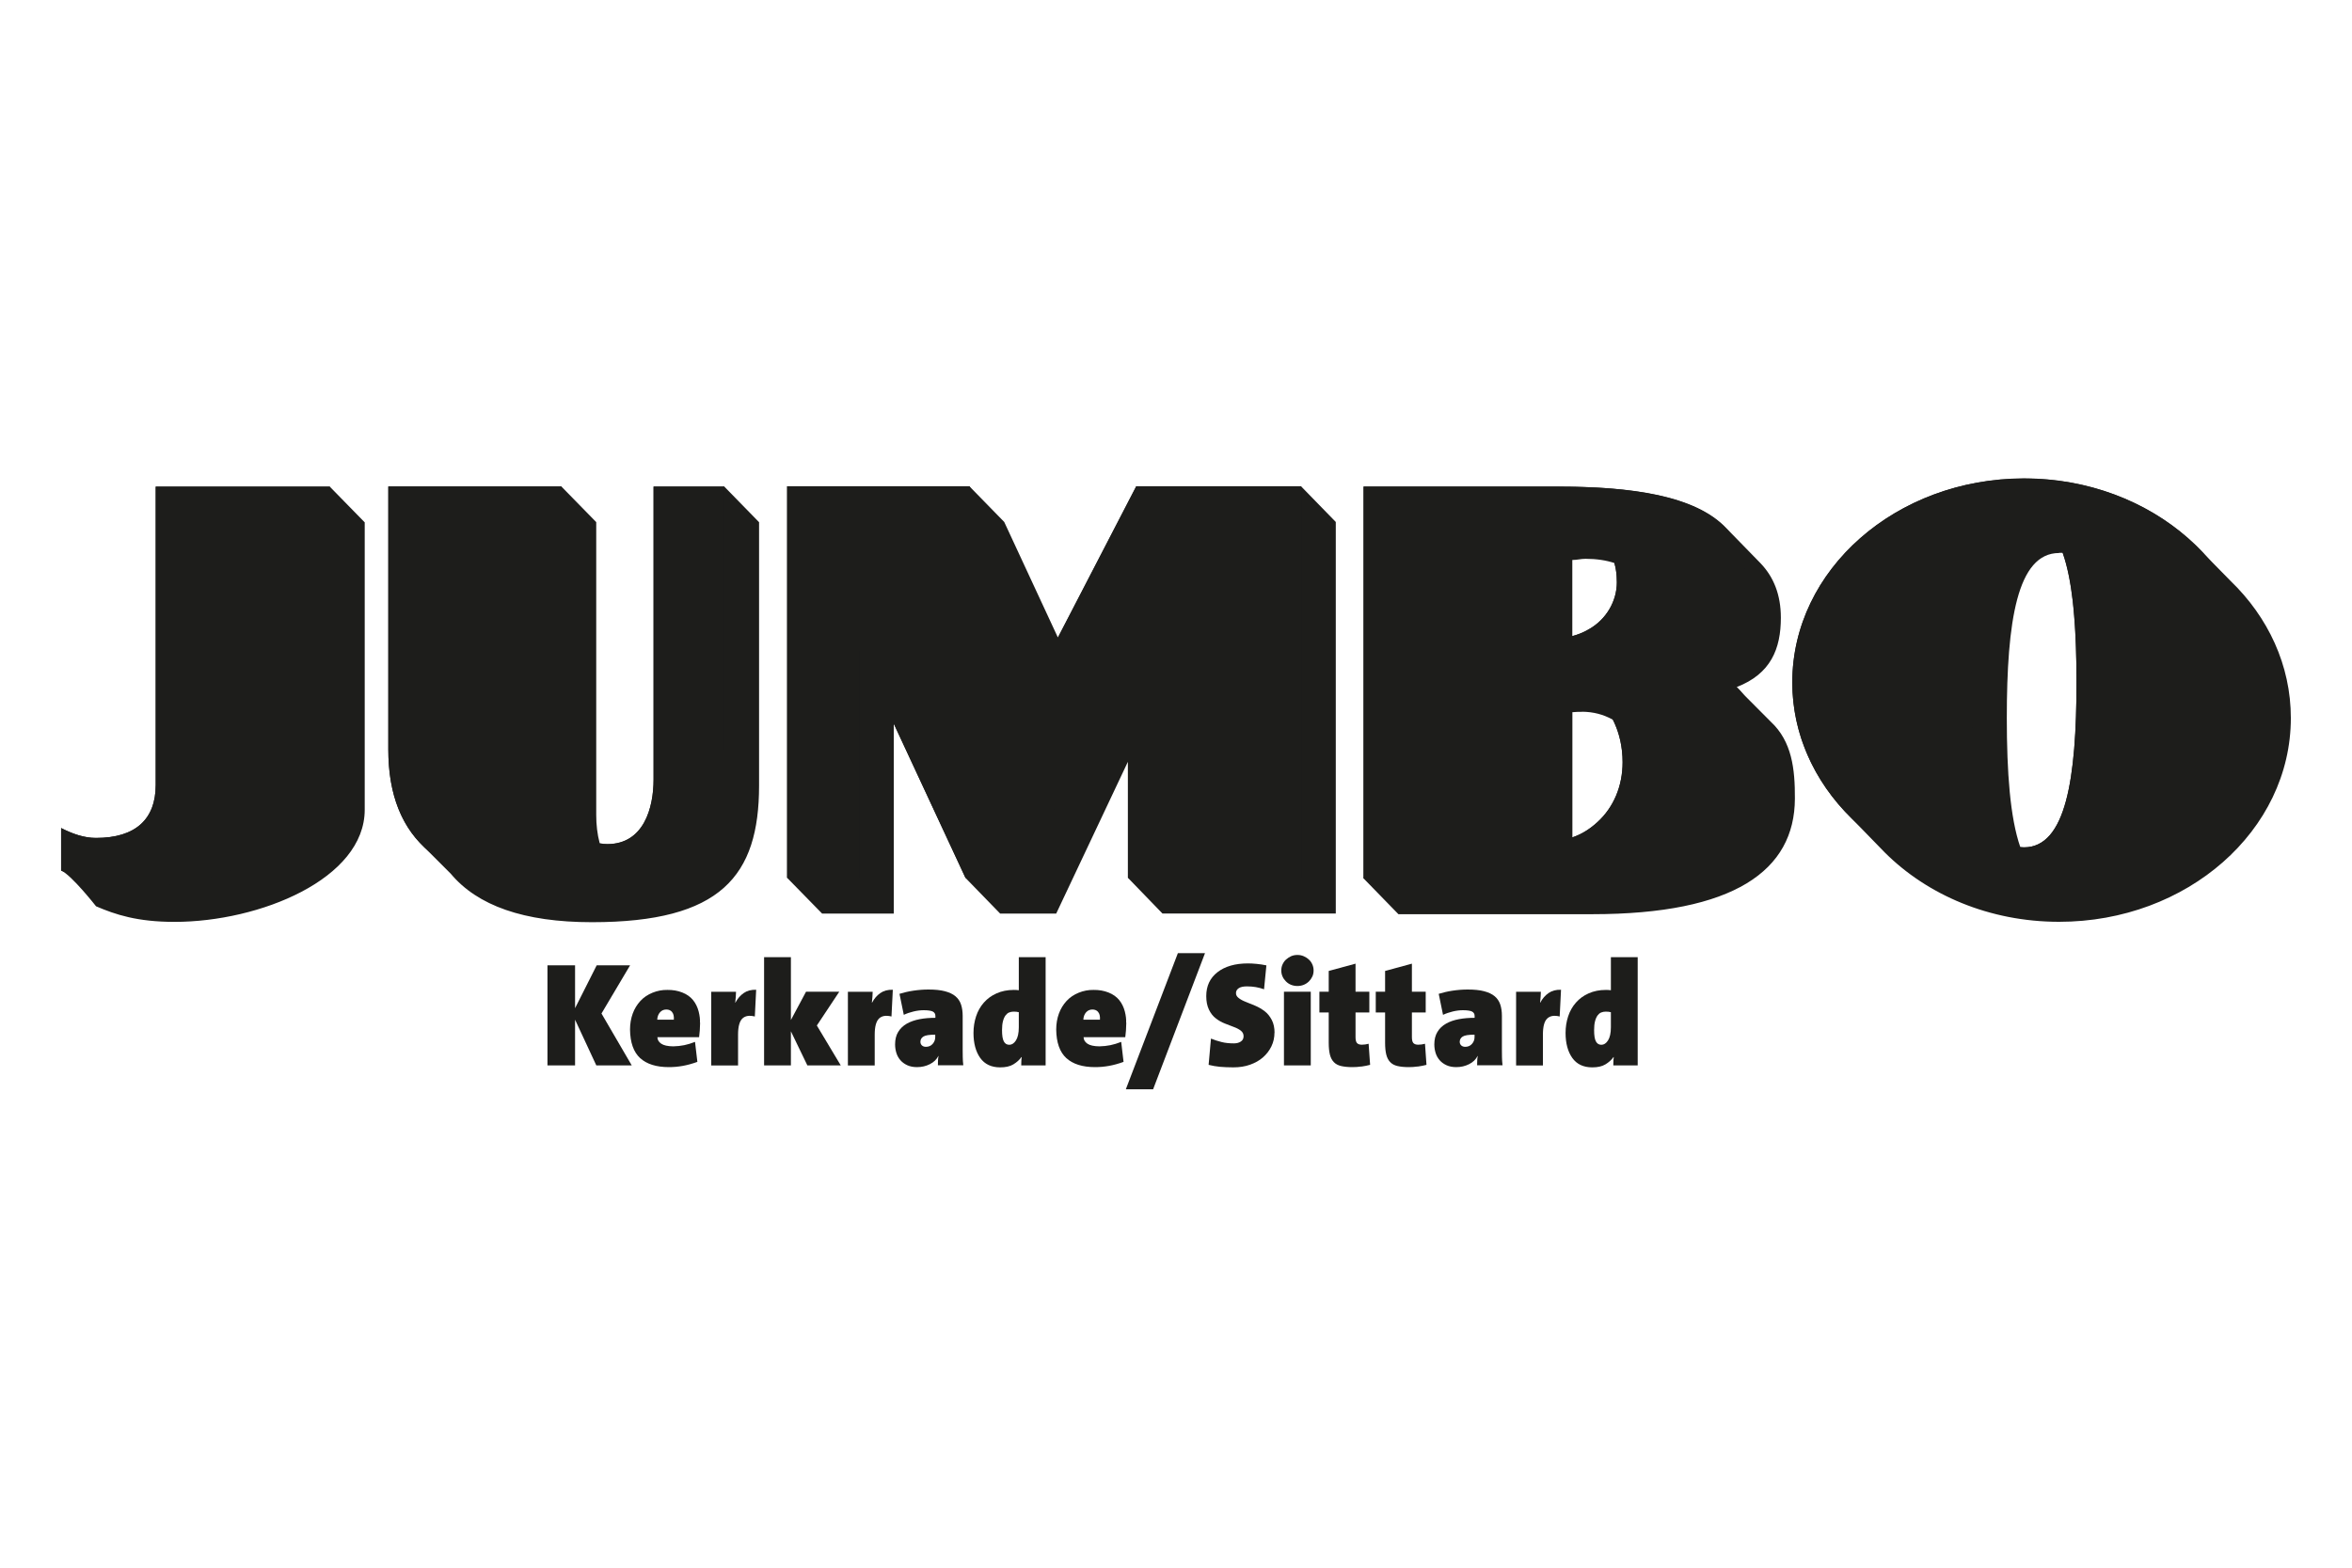
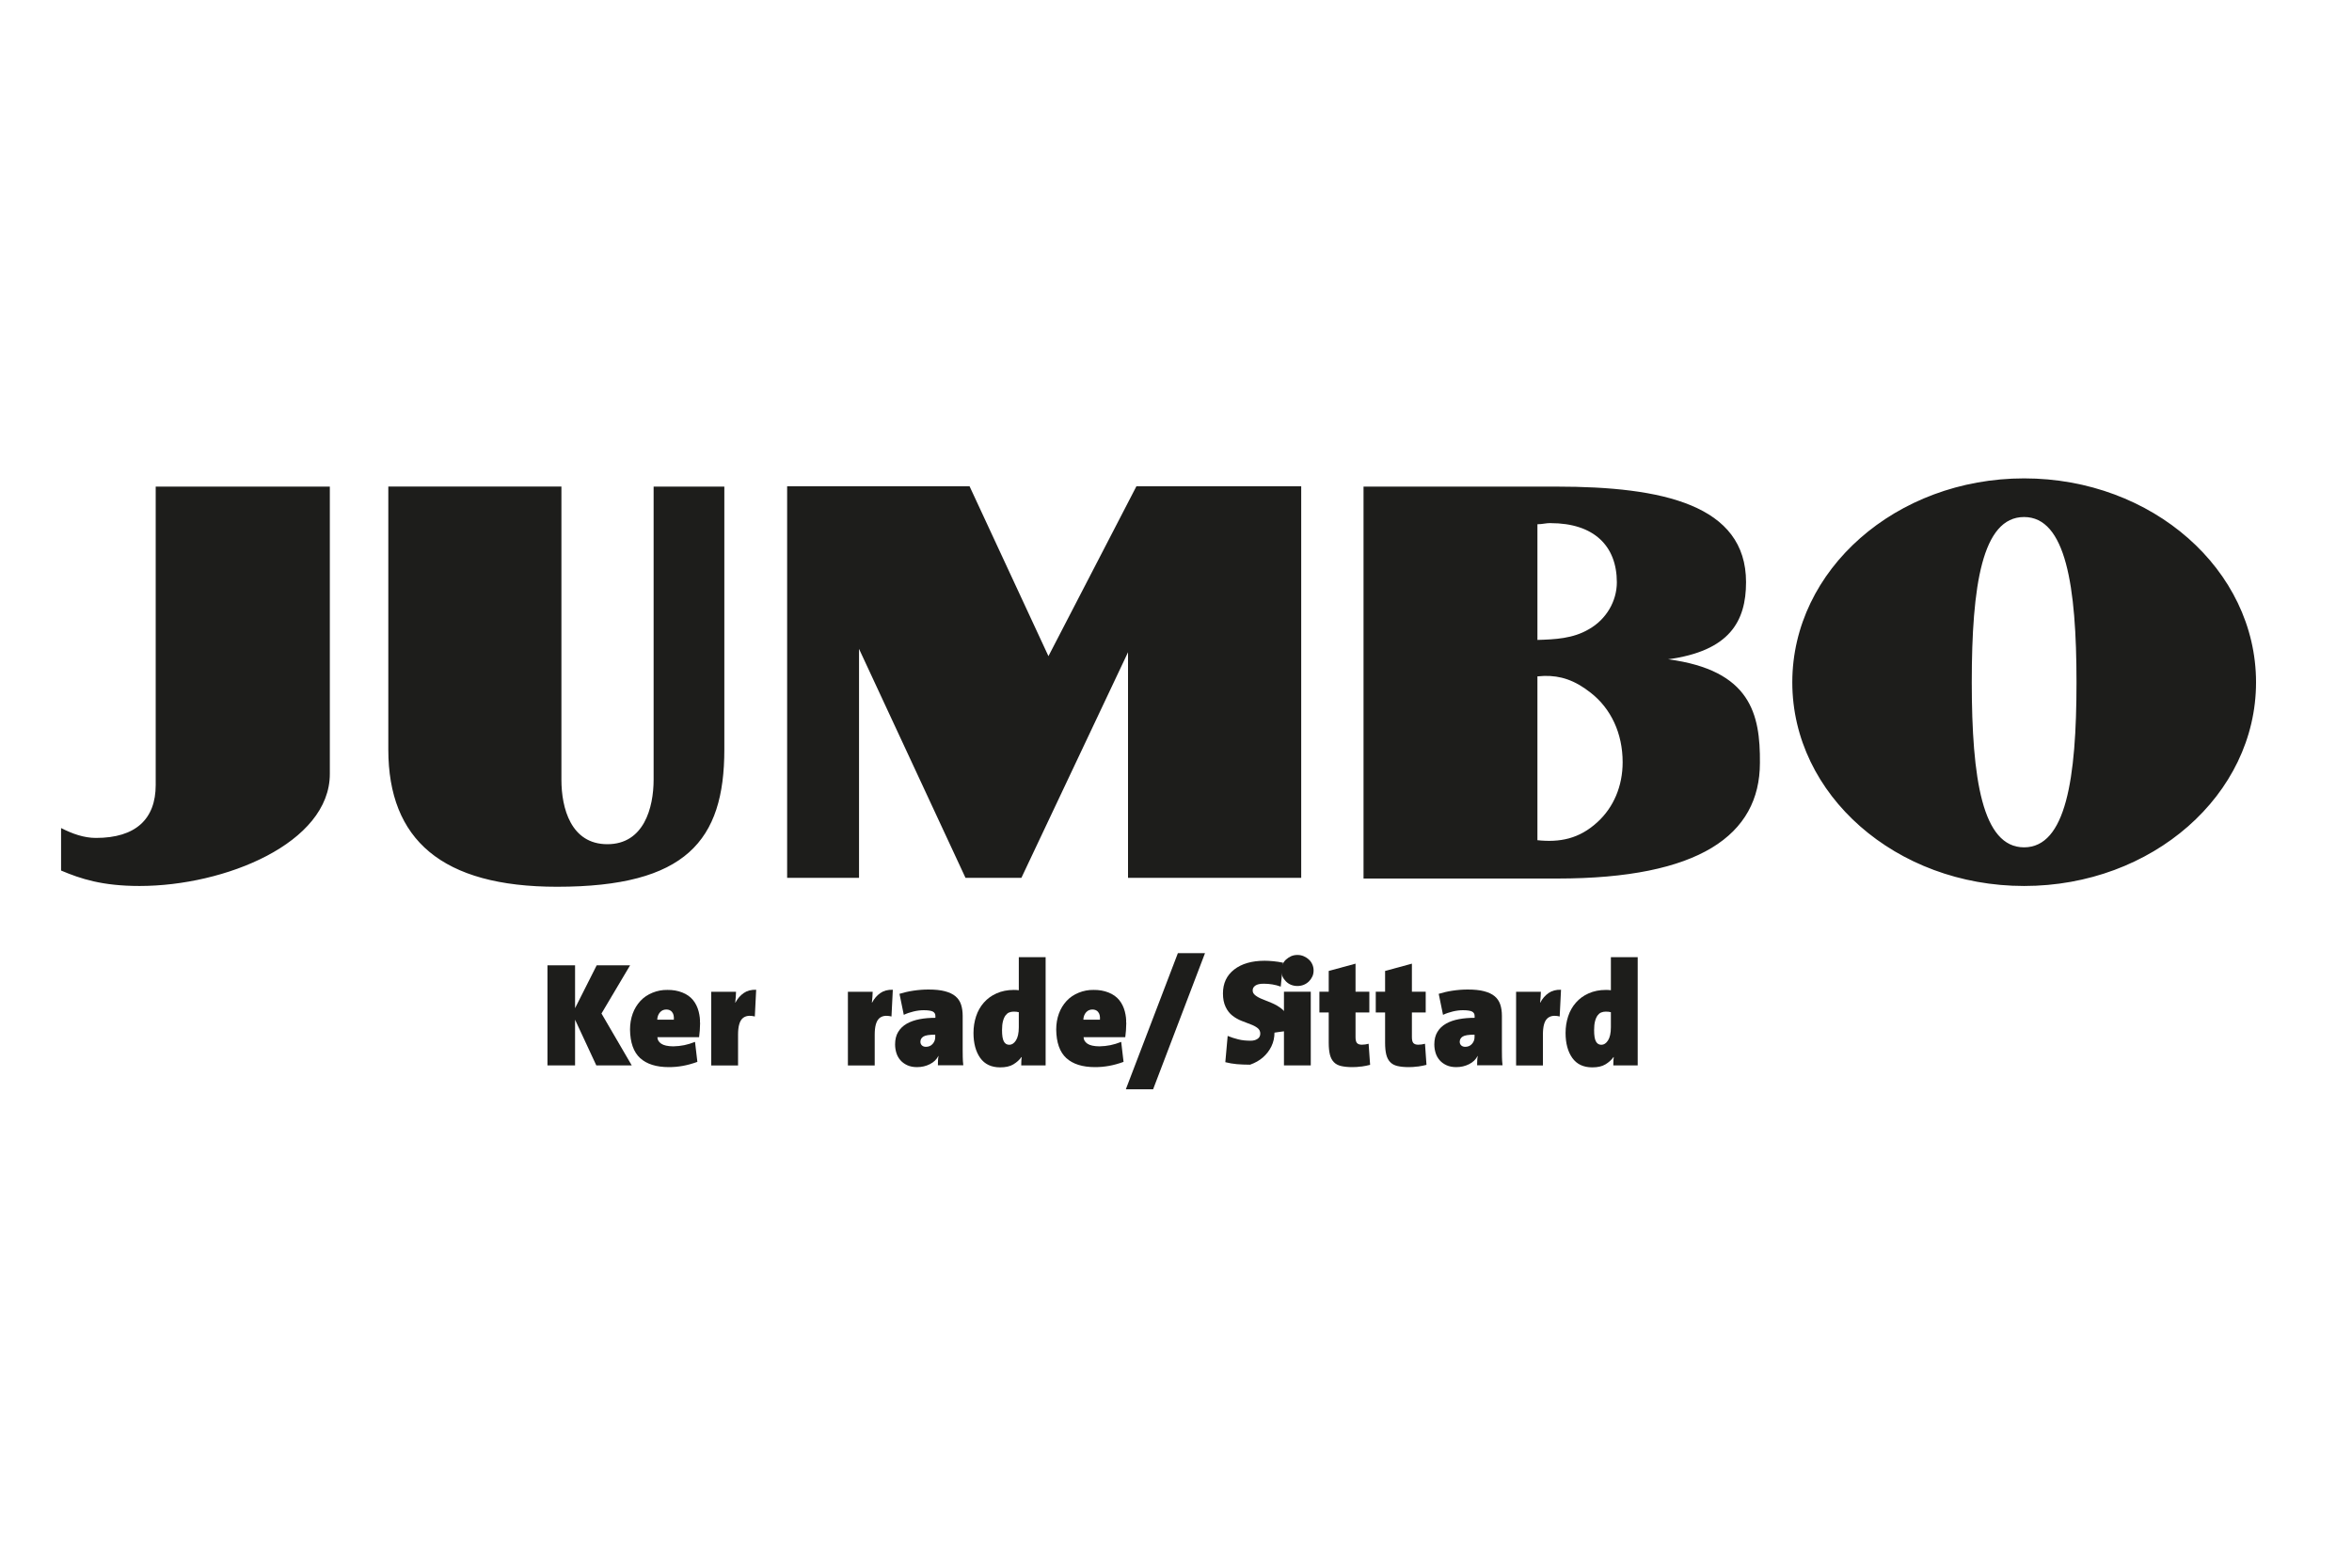
<svg xmlns="http://www.w3.org/2000/svg" id="Laag_1" version="1.1" viewBox="0 0 300 200">
  <defs>
    <style>
      .st0 {
        fill: #1d1d1b;
      }

      .st1 {
        isolation: isolate;
      }
    </style>
  </defs>
  <g id="Layer_2-2">
    <g id="layer1">
      <g id="g6398">
-         <path id="path4717" class="st0" d="M258.17,61.05c-16.33,0-29.56,11.65-29.56,26,0,6.63,2.84,12.68,7.51,17.3l4.28,4.4c5.44,5.43,13.37,8.85,22.24,8.85,16.33,0,29.56-11.64,29.56-26,0-6.74-2.91-12.88-7.69-17.49l-3.29-3.35c-5.45-5.93-13.72-9.71-23.05-9.71ZM100.4,62.04v49.95l4.46,4.56h9.14v-24.21l9.14,19.65,4.43,4.56h7.15l9.14-19.36v14.79l4.41,4.56h22.11v-49.95l-4.44-4.56h-21.02l-9.99,19.29-6.84-14.73-4.45-4.56h-23.25.01ZM19.86,62.08v38.07c0,4.35-2.55,6.75-7.61,6.75-1.54,0-2.98-.52-4.45-1.26v5.42c1.33.58,4.45,4.56,4.45,4.56,2.47,1.06,5.25,1.99,10.01,1.99,10.87,0,24.26-5.48,24.26-14.31v-36.66l-4.45-4.55h-22.2ZM49.53,62.08v33.54c0,4.98,1.29,8.94,3.95,11.81l.45.47,3.56,3.56c3.4,4.07,9.32,6.19,18.01,6.19,16.44,0,21.32-5.88,21.32-17.44v-33.59l-4.44-4.55h-9.02v37.37c0,3.63-1.25,8.24-5.9,8.24-.33,0-.65-.03-.97-.11-.31-1.15-.44-2.4-.44-3.56v-37.4l-4.45-4.55h-22.07,0ZM173.93,62.08v49.99l4.44,4.56h24.71c18.1,0,25.83-5.57,25.86-14.74.02-3.77-.37-7.31-3.09-9.83l-4.33-4.35v-.06c4.35-1.68,5.63-4.88,5.63-8.84,0-2.95-.93-5.23-2.62-6.98l-4.3-4.41c-3.94-4.21-12.1-5.35-21.68-5.35h-24.62,0ZM262.64,70.53h.47c1.33,3.77,1.75,9.58,1.75,16.52,0,12.28-1.36,21.05-6.69,21.05-.17,0-.32-.01-.48-.03-1.3-3.75-1.72-9.54-1.72-16.47,0-12.29,1.31-21.05,6.67-21.05h0s0,0,0,0ZM202.23,71.29c1.4,0,2.63.19,3.69.54.24.76.31,1.59.31,2.47,0,2.4-1.35,4.74-3.58,5.99-.68.41-1.38.67-2.1.86v-9.71c.65,0,1.05-.15,1.69-.15h0ZM201.89,90.8c1.32.03,2.55.31,3.84,1.02.8,1.61,1.23,3.43,1.23,5.42,0,3.06-1.15,5.76-3.19,7.63-1.05.96-2.1,1.59-3.21,1.97v-15.98c.46-.04.91-.06,1.35-.05h0Z" />
        <path id="path4727" class="st0" d="M258.18,61.03c-16.33,0-29.57,11.66-29.57,26.02s13.24,25.98,29.57,25.98,29.58-11.62,29.58-25.98-13.24-26.02-29.58-26.02ZM100.4,62.04v49.95h9.17v-29.21l13.58,29.21h7.13l13.6-28.78v28.78h22.09v-49.95h-21.02l-11.22,21.67-10.06-21.67h-23.26ZM19.86,62.08v38.07c0,4.35-2.56,6.75-7.62,6.75-1.53,0-2.99-.52-4.45-1.26v5.42c2.5,1.06,5.26,1.97,10.01,1.97,10.9,0,24.27-5.47,24.27-14.3v-36.65h-22.21ZM49.53,62.08v33.54c0,11.5,6.83,17.51,21.52,17.51,16.45,0,21.34-5.88,21.34-17.51v-33.54h-9.02v37.37c0,3.63-1.25,8.25-5.9,8.25s-5.86-4.6-5.86-8.22v-37.41s-22.07,0-22.07,0ZM173.92,62.08v50h24.72c18.09,0,25.83-5.54,25.84-14.75.05-6.22-1.16-11.82-11.71-13.22,7.81-1.06,9.94-4.81,9.94-9.84,0-9.87-10.68-12.19-24.16-12.19h-24.63ZM258.17,65.96c5.32,0,6.69,8.78,6.69,21.09s-1.36,21.05-6.69,21.05-6.66-8.77-6.67-21.05c0-12.32,1.32-21.09,6.67-21.09ZM197.78,66.74c5.52,0,8.45,2.9,8.45,7.55,0,2.4-1.35,4.74-3.58,5.99-2.04,1.2-4.32,1.29-6.55,1.36v-14.76c.65,0,1.05-.15,1.7-.15h0ZM196.98,86.23c2.04-.04,3.86.52,5.93,2.16,2.57,2.01,4.06,5.17,4.06,8.85,0,3.06-1.16,5.76-3.2,7.63-2.35,2.17-4.84,2.62-7.67,2.32v-20.9c.31-.03.6-.05.89-.06h0Z" />
      </g>
    </g>
    <g class="st1">
      <g class="st1">
        <path class="st0" d="M76.06,135.92l-2.71-5.83v5.83h-3.52v-12.77h3.52v5.47l2.76-5.47h4.26l-3.65,6.15,3.86,6.62h-4.52Z" />
      </g>
      <g class="st1">
        <path class="st0" d="M89.3,130.47c-.01.72-.06,1.34-.13,1.85h-5.32c.01.34.17.61.49.83.32.22.83.33,1.53.34.49-.01.96-.06,1.4-.15s.9-.23,1.38-.42l.3,2.55c-.63.23-1.25.4-1.85.51-.61.11-1.2.16-1.78.16-1.6,0-2.82-.38-3.67-1.15-.84-.77-1.27-1.99-1.29-3.65,0-.73.12-1.41.34-2.02s.55-1.15.97-1.61.94-.81,1.55-1.06,1.24-.37,1.9-.36c.7-.01,1.33.1,1.91.33.58.23,1.04.56,1.37.97s.57.9.71,1.44c.14.54.19,1.02.17,1.44h0ZM85.72,129.1c-.18-.21-.43-.31-.73-.31-.33,0-.6.12-.81.36s-.33.55-.35.94h2.12c.03-.45-.05-.78-.24-.99h0Z" />
        <path class="st0" d="M96.28,129.68c-.7-.17-1.22-.09-1.59.26-.36.35-.55,1.03-.55,2.05v3.94h-3.42v-9.4h3.16c0,.16-.01.37-.03.63-.02.26-.04.52-.07.76h.02c.27-.52.63-.93,1.06-1.23.43-.3.96-.44,1.59-.42l-.17,3.4h0Z" />
-         <path class="st0" d="M102.98,135.92l-2.1-4.35v4.35h-3.42v-13.81h3.42v8.02l1.93-3.61h4.24l-2.86,4.31,3.05,5.09h-4.26,0Z" />
      </g>
      <g class="st1">
        <path class="st0" d="M113.71,129.68c-.7-.17-1.22-.09-1.59.26-.36.35-.55,1.03-.55,2.05v3.94h-3.42v-9.4h3.16c0,.16-.01.37-.03.63-.02.26-.04.52-.07.76h.02c.27-.52.63-.93,1.06-1.23.43-.3.96-.44,1.59-.42l-.17,3.4h0Z" />
      </g>
      <g class="st1">
        <path class="st0" d="M119.63,135.92c0-.17,0-.36.01-.57,0-.2.03-.41.07-.63h-.02c-.23.44-.58.79-1.08,1.04-.49.25-1.04.38-1.64.38-.48,0-.89-.08-1.24-.24s-.64-.37-.87-.63c-.23-.26-.41-.57-.52-.92s-.17-.72-.17-1.11c0-.63.13-1.16.4-1.6s.63-.78,1.1-1.05c.47-.26,1.01-.45,1.64-.57s1.29-.17,2-.17v-.24c0-.26-.11-.44-.33-.56-.22-.11-.61-.17-1.16-.17-.41,0-.83.05-1.29.16s-.87.25-1.25.43l-.55-2.68c.51-.16,1.09-.3,1.75-.4s1.31-.15,1.94-.15c.84,0,1.55.07,2.11.22.56.15,1.01.36,1.34.64s.57.63.71,1.05c.14.42.21.9.21,1.44v4.31c0,.29,0,.61.01.95,0,.35.03.7.07,1.05h-3.22ZM119.29,132c-.76,0-1.26.08-1.51.24s-.38.38-.38.67c0,.18.06.33.18.45s.3.19.52.19c.35,0,.64-.12.86-.37s.33-.53.33-.86v-.32h0Z" />
        <path class="st0" d="M130.26,135.92c0-.16,0-.33.01-.49,0-.16.02-.35.05-.57h-.04c-.25.36-.6.67-1.03.93s-.99.38-1.68.38c-1.12,0-1.97-.4-2.54-1.2s-.86-1.87-.86-3.19c0-.74.11-1.45.33-2.12s.55-1.25.99-1.75c.44-.5.97-.89,1.62-1.18s1.38-.44,2.21-.44c.12,0,.22,0,.33.01.11,0,.21.02.3.03v-4.22h3.42v13.81h-3.11ZM129.94,129.13c-.19-.05-.41-.07-.66-.07-.2,0-.39.04-.57.11s-.33.21-.46.38c-.13.18-.24.42-.32.73-.08.3-.12.68-.12,1.13,0,.68.07,1.16.23,1.45.15.29.38.43.7.43s.6-.18.84-.55.37-.93.37-1.69v-1.92h0Z" />
        <path class="st0" d="M143.66,130.47c-.01.72-.06,1.34-.13,1.85h-5.32c.01.34.17.61.49.83.32.22.83.33,1.53.34.49-.01.96-.06,1.4-.15s.9-.23,1.38-.42l.3,2.55c-.63.23-1.25.4-1.85.51-.61.11-1.2.16-1.78.16-1.6,0-2.82-.38-3.67-1.15-.84-.77-1.27-1.99-1.29-3.65,0-.73.12-1.41.34-2.02s.55-1.15.97-1.61.94-.81,1.55-1.06,1.24-.37,1.9-.36c.7-.01,1.33.1,1.91.33.58.23,1.04.56,1.37.97s.57.9.71,1.44c.14.54.19,1.02.17,1.44h0ZM140.07,129.1c-.18-.21-.43-.31-.73-.31-.33,0-.6.12-.81.36s-.33.55-.35.94h2.12c.03-.45-.05-.78-.24-.99h0Z" />
      </g>
      <g class="st1">
        <path class="st0" d="M147.08,138.97h-3.48l6.64-17.37h3.46l-6.62,17.37h0Z" />
      </g>
      <g class="st1">
-         <path class="st0" d="M162.56,131.74c0,.63-.13,1.21-.39,1.75s-.62,1-1.07,1.4c-.45.4-1.01.71-1.65.94s-1.36.34-2.13.34c-.64,0-1.21-.03-1.71-.07-.5-.05-.98-.13-1.45-.25l.3-3.35c.43.18.89.32,1.36.44s1,.17,1.57.17c.34,0,.63-.07.87-.23.24-.15.36-.38.36-.68s-.12-.53-.35-.71-.53-.34-.89-.47-.74-.28-1.14-.44c-.41-.16-.79-.37-1.15-.65-.37-.28-.66-.65-.89-1.13-.23-.48-.34-1.05-.34-1.72,0-1.29.47-2.3,1.43-3.05.95-.74,2.25-1.12,3.89-1.12.33,0,.7.02,1.11.06s.82.1,1.24.19l-.3,3.05c-.35-.13-.71-.22-1.06-.28s-.73-.09-1.12-.09c-.48,0-.83.08-1.06.24-.23.16-.34.36-.34.62s.12.45.35.63c.23.18.54.35.91.49.37.15.77.31,1.2.49.43.18.83.42,1.2.7s.67.66.91,1.12.35,1.01.35,1.64h.01Z" />
+         <path class="st0" d="M162.56,131.74c0,.63-.13,1.21-.39,1.75s-.62,1-1.07,1.4c-.45.4-1.01.71-1.65.94c-.64,0-1.21-.03-1.71-.07-.5-.05-.98-.13-1.45-.25l.3-3.35c.43.18.89.32,1.36.44s1,.17,1.57.17c.34,0,.63-.07.87-.23.24-.15.36-.38.36-.68s-.12-.53-.35-.71-.53-.34-.89-.47-.74-.28-1.14-.44c-.41-.16-.79-.37-1.15-.65-.37-.28-.66-.65-.89-1.13-.23-.48-.34-1.05-.34-1.72,0-1.29.47-2.3,1.43-3.05.95-.74,2.25-1.12,3.89-1.12.33,0,.7.02,1.11.06s.82.1,1.24.19l-.3,3.05c-.35-.13-.71-.22-1.06-.28s-.73-.09-1.12-.09c-.48,0-.83.08-1.06.24-.23.16-.34.36-.34.62s.12.45.35.63c.23.18.54.35.91.49.37.15.77.31,1.2.49.43.18.83.42,1.2.7s.67.66.91,1.12.35,1.01.35,1.64h.01Z" />
        <path class="st0" d="M167.55,123.81c0,.28-.05.54-.16.77-.11.24-.26.45-.44.63-.19.18-.41.33-.66.43-.25.1-.52.15-.8.15s-.56-.05-.81-.15-.46-.24-.65-.43-.34-.4-.44-.63c-.11-.24-.16-.5-.16-.77s.05-.54.16-.77c.11-.24.25-.45.44-.62s.41-.32.65-.43c.25-.11.52-.16.81-.16s.54.05.8.16c.25.11.47.25.66.43.19.17.34.38.44.62.11.24.16.5.16.77ZM163.77,135.92v-9.4h3.42v9.4h-3.42Z" />
        <path class="st0" d="M173.64,136.06c-.41.06-.78.08-1.15.08-.56,0-1.04-.05-1.43-.14-.39-.09-.7-.26-.93-.5s-.4-.56-.5-.96c-.1-.41-.15-.91-.15-1.51v-3.86h-1.19v-2.65h1.19v-2.65l3.42-.93v3.58h1.76v2.65h-1.76v3.15c0,.35.06.6.18.74s.33.22.62.22.58-.04.87-.12l.19,2.69c-.34.09-.71.16-1.12.22h0Z" />
        <path class="st0" d="M180.83,136.06c-.41.06-.78.08-1.15.08-.56,0-1.04-.05-1.43-.14-.39-.09-.7-.26-.93-.5s-.4-.56-.5-.96c-.1-.41-.15-.91-.15-1.51v-3.86h-1.19v-2.65h1.19v-2.65l3.42-.93v3.58h1.76v2.65h-1.76v3.15c0,.35.06.6.18.74s.33.22.62.22.58-.04.87-.12l.19,2.69c-.34.09-.71.16-1.12.22h0Z" />
        <path class="st0" d="M188.41,135.92c0-.17,0-.36.01-.57,0-.2.03-.41.07-.63h-.02c-.23.44-.58.79-1.08,1.04s-1.04.38-1.64.38c-.48,0-.89-.08-1.24-.24s-.64-.37-.87-.63-.41-.57-.52-.92c-.11-.35-.17-.72-.17-1.11,0-.63.13-1.16.4-1.6.26-.44.63-.78,1.1-1.05s1.01-.45,1.64-.57c.63-.12,1.29-.17,2-.17v-.24c0-.26-.11-.44-.33-.56-.22-.11-.61-.17-1.16-.17-.41,0-.83.05-1.29.16-.45.11-.87.25-1.25.43l-.55-2.68c.51-.16,1.09-.3,1.75-.4s1.31-.15,1.94-.15c.84,0,1.55.07,2.11.22.56.15,1.01.36,1.34.64.33.28.57.63.71,1.05s.21.9.21,1.44v4.31c0,.29,0,.61.01.95,0,.35.03.7.07,1.05h-3.22ZM188.08,132c-.76,0-1.26.08-1.51.24-.25.16-.38.38-.38.67,0,.18.06.33.18.45s.3.19.52.19c.35,0,.64-.12.86-.37s.33-.53.33-.86v-.32Z" />
        <path class="st0" d="M198.94,129.68c-.7-.17-1.22-.09-1.59.26s-.55,1.03-.55,2.05v3.94h-3.42v-9.4h3.16c0,.16-.01.37-.03.63-.02.26-.04.52-.07.76h.02c.27-.52.63-.93,1.06-1.23.43-.3.96-.44,1.59-.42l-.17,3.4h0Z" />
        <path class="st0" d="M205.78,135.92c0-.16,0-.33.01-.49,0-.16.02-.35.05-.57h-.04c-.25.36-.6.67-1.03.93s-.99.38-1.68.38c-1.12,0-1.97-.4-2.54-1.2s-.86-1.87-.86-3.19c0-.74.11-1.45.33-2.12s.55-1.25.99-1.75c.44-.5.97-.89,1.62-1.18s1.38-.44,2.21-.44c.12,0,.22,0,.33.01.11,0,.21.02.3.03v-4.22h3.42v13.81h-3.11ZM205.46,129.13c-.19-.05-.41-.07-.66-.07-.2,0-.39.04-.57.11s-.33.21-.46.38c-.13.18-.24.42-.32.73-.08.3-.12.68-.12,1.13,0,.68.07,1.16.23,1.45s.38.43.7.43.6-.18.84-.55.37-.93.37-1.69v-1.92h0Z" />
      </g>
    </g>
  </g>
</svg>